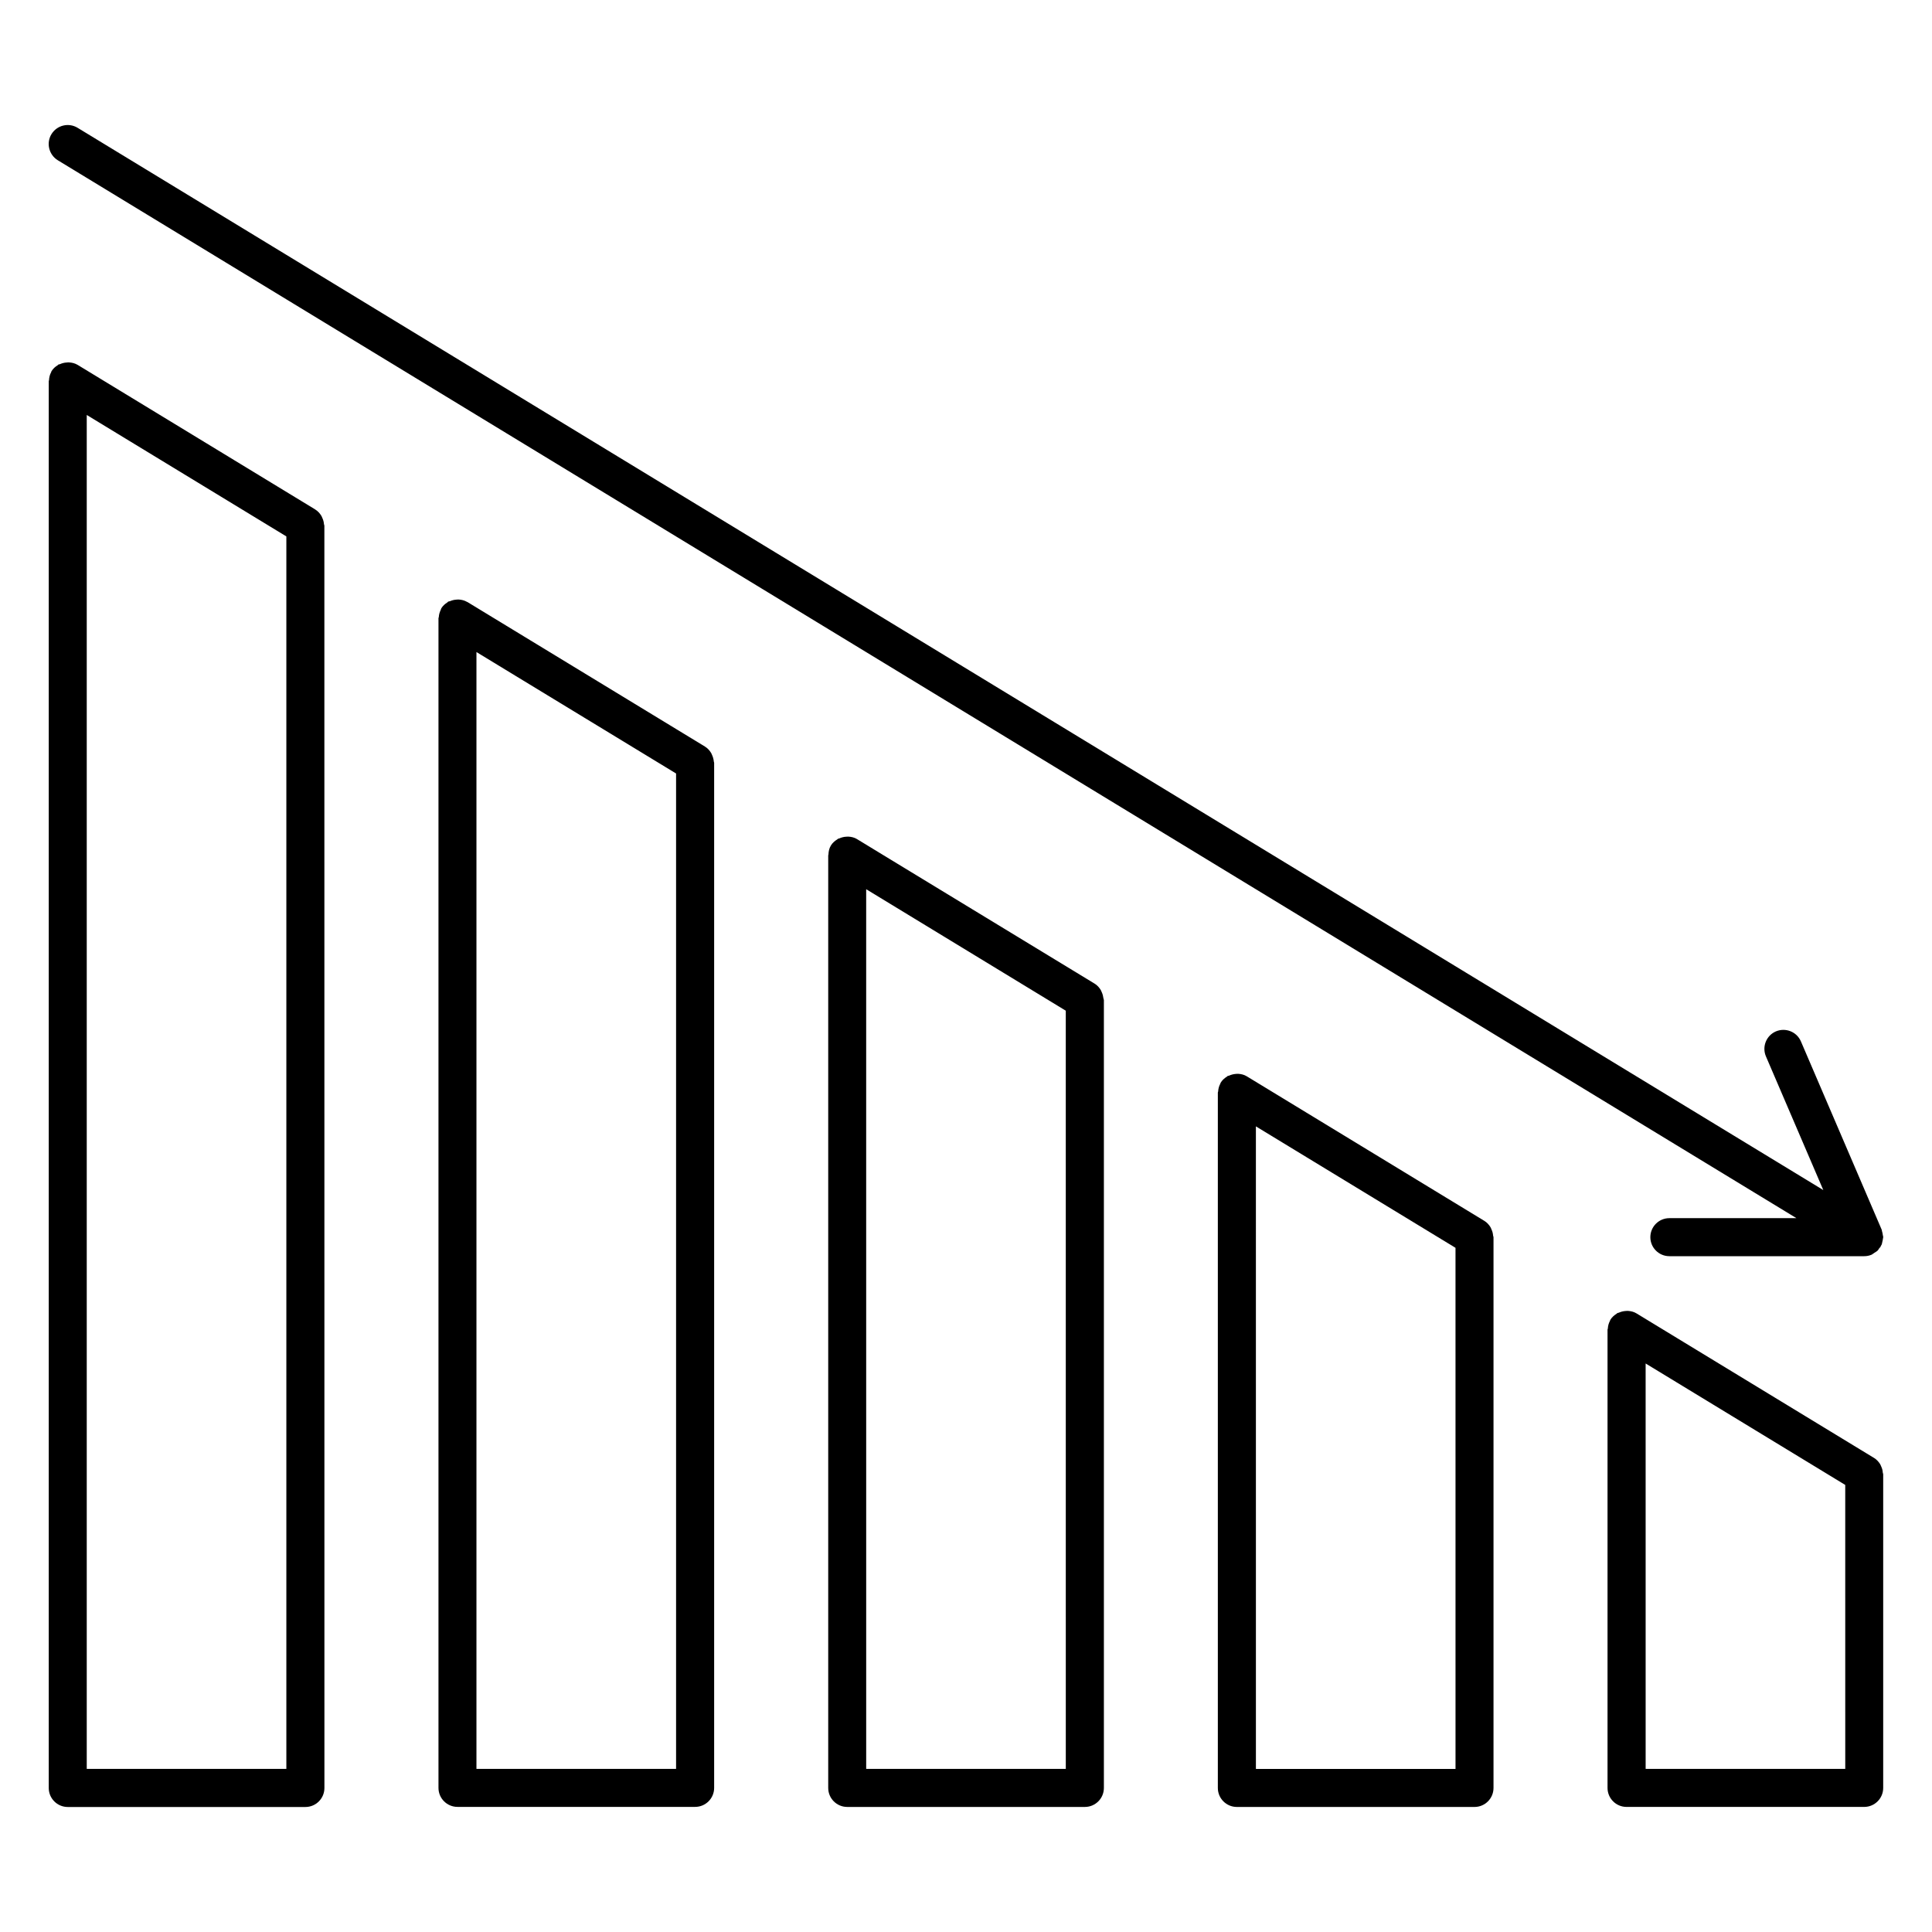
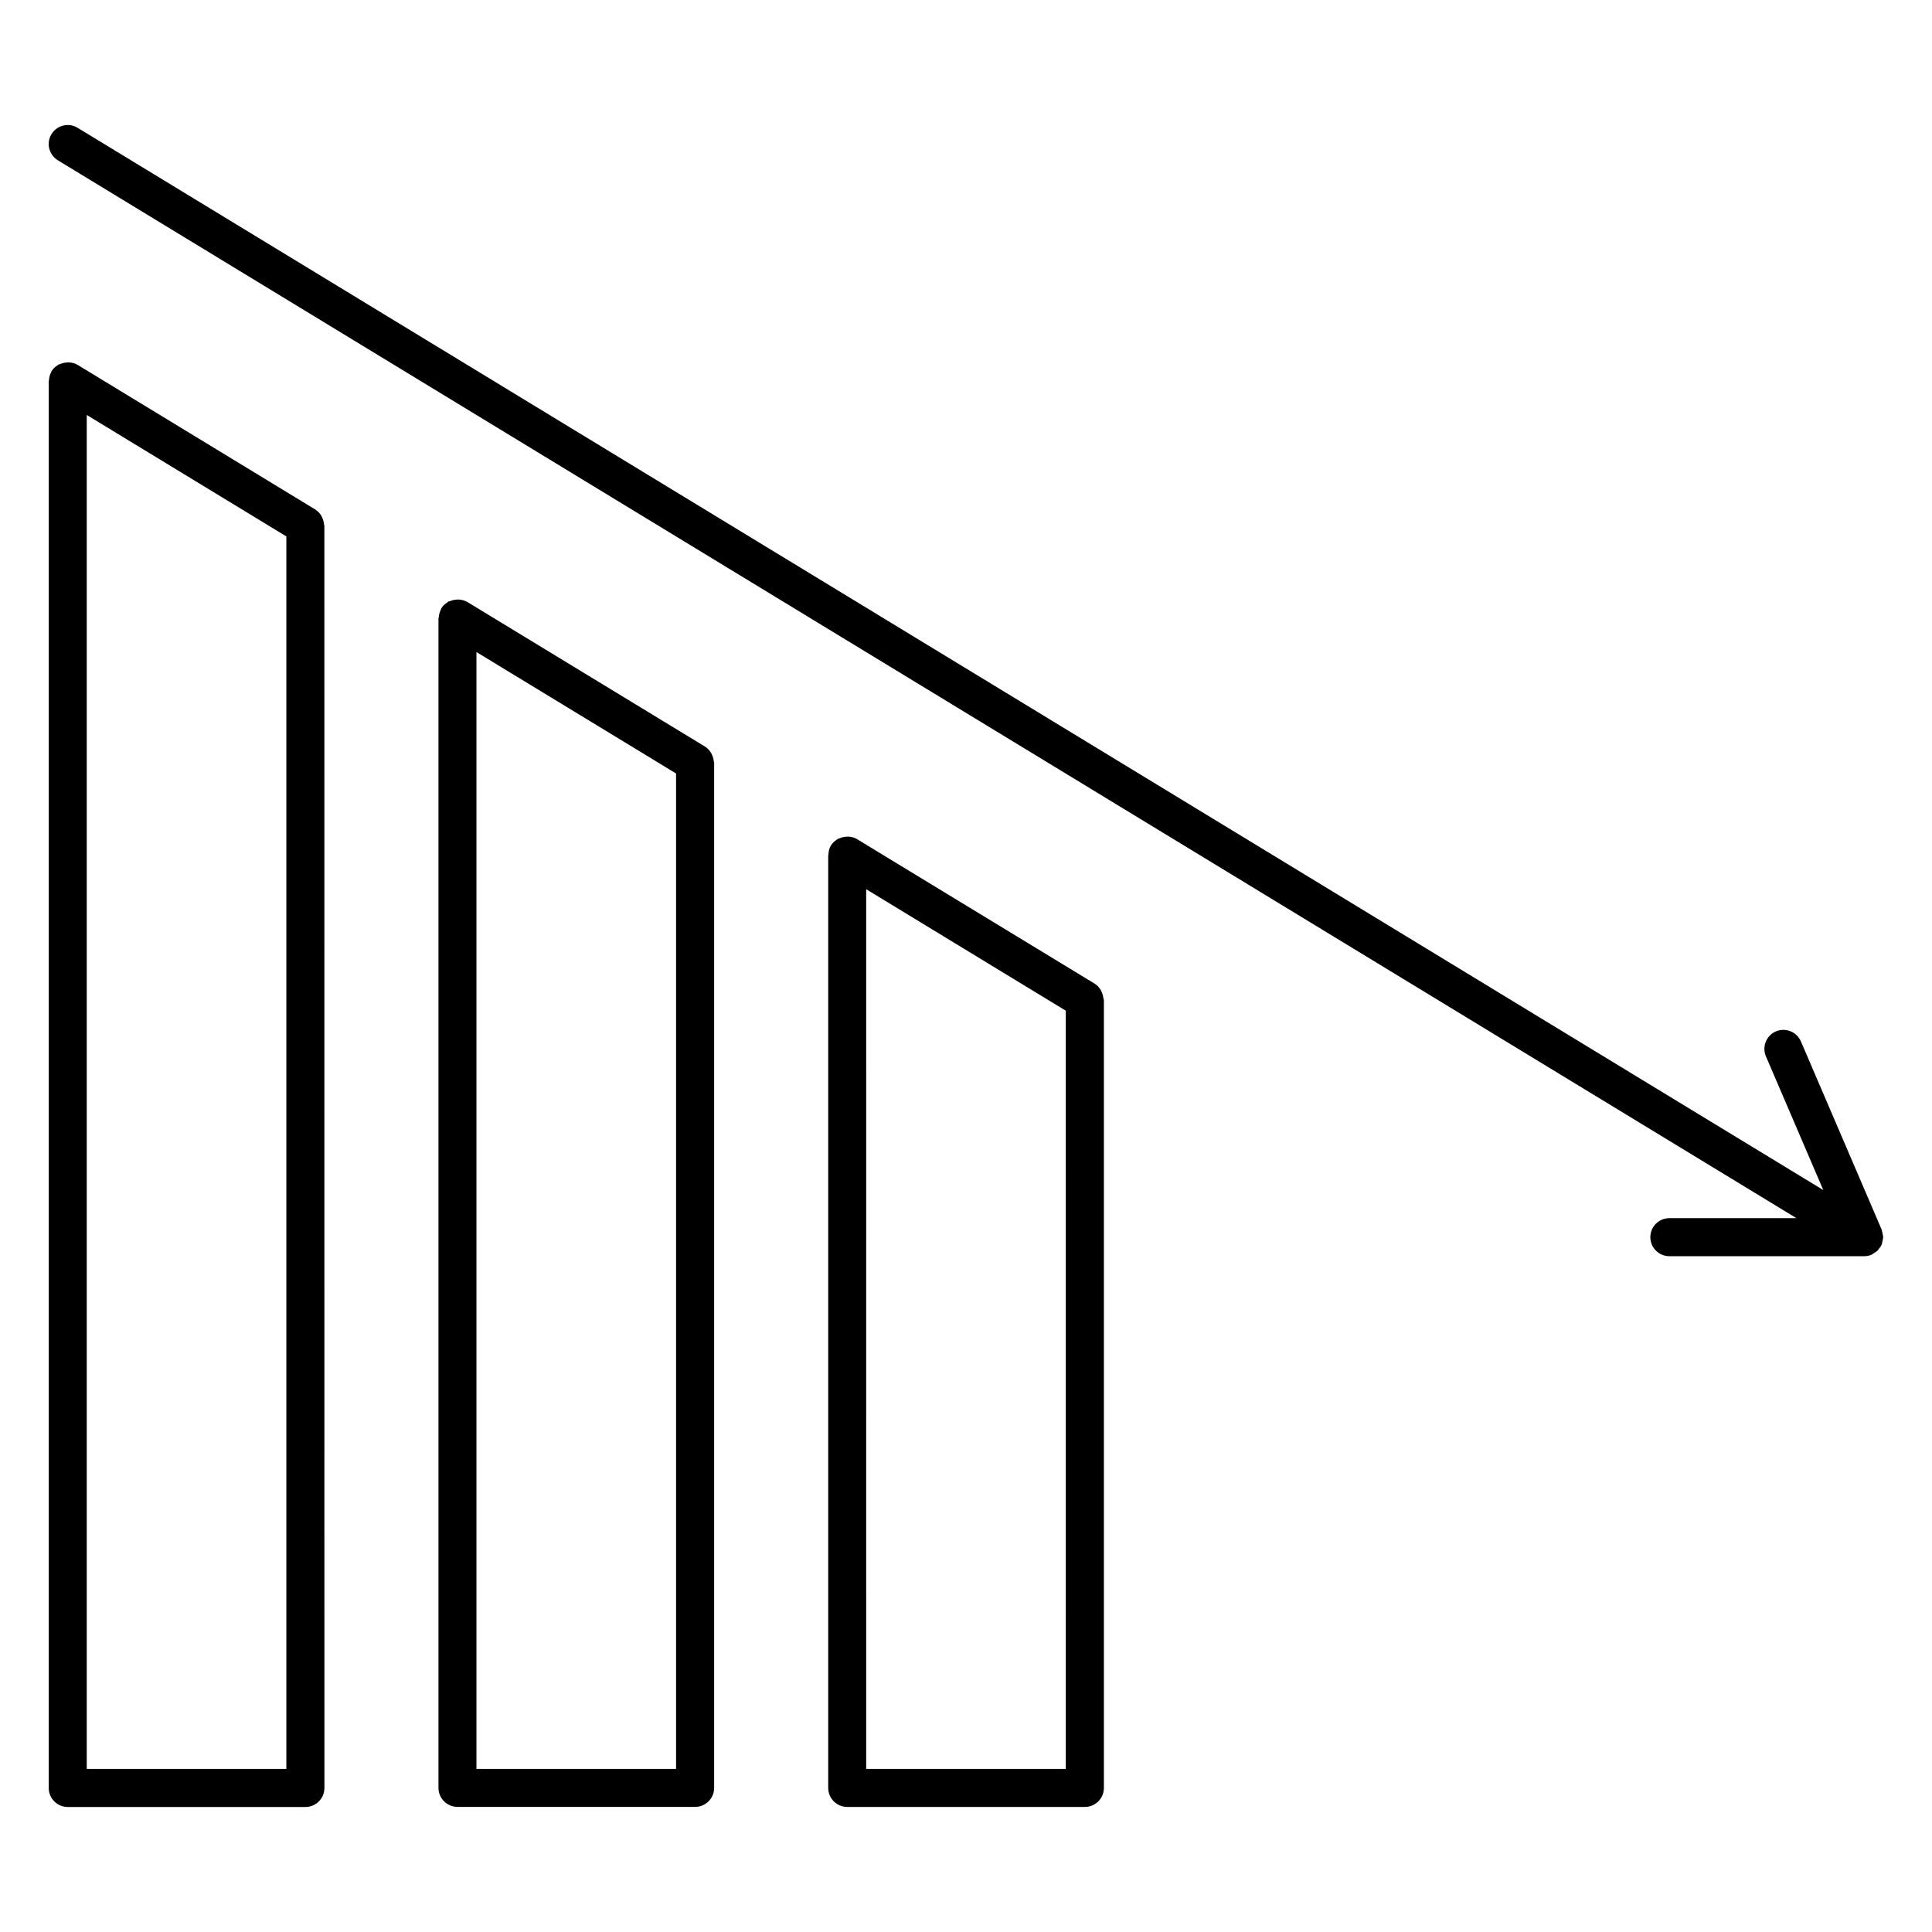
<svg xmlns="http://www.w3.org/2000/svg" fill="#000000" width="800px" height="800px" version="1.1" viewBox="144 144 512 512">
  <g>
-     <path d="m642.55 532.66c-0.102-0.211-0.16-0.414-0.273-0.613-0.402-0.645-0.918-1.238-1.613-1.664l-62.977-38.32c-0.715-0.441-1.492-0.613-2.289-0.664-0.223-0.012-0.422 0.02-0.645 0.031-0.625 0.039-1.199 0.203-1.773 0.453-0.133 0.059-0.262 0.031-0.383 0.102-0.059 0.039-0.09 0.109-0.152 0.152-0.656 0.402-1.258 0.918-1.684 1.621-0.012 0.012-0.012 0.031-0.012 0.039-0.059 0.082-0.059 0.18-0.102 0.262-0.344 0.645-0.516 1.328-0.555 2.023-0.012 0.102-0.082 0.191-0.082 0.281v121.45c0 2.781 2.258 5.039 5.039 5.039h62.977c2.781 0 5.039-2.258 5.039-5.039v-83.129c0-0.152-0.102-0.262-0.109-0.414-0.031-0.559-0.164-1.094-0.406-1.609zm-9.539 80.117h-52.898l-0.004-107.44 52.898 32.184z" />
-     <path d="m539.27 469.83c-0.102-0.211-0.16-0.414-0.273-0.613-0.402-0.645-0.918-1.238-1.613-1.664l-62.977-38.32c-0.707-0.434-1.48-0.613-2.277-0.664-0.223-0.012-0.441 0.02-0.664 0.031-0.613 0.051-1.188 0.203-1.742 0.453-0.133 0.059-0.273 0.031-0.402 0.102-0.07 0.039-0.09 0.109-0.16 0.152-0.645 0.402-1.25 0.918-1.672 1.621-0.012 0.012-0.012 0.031-0.012 0.039-0.059 0.082-0.059 0.18-0.102 0.262-0.344 0.645-0.516 1.328-0.555 2.023-0.012 0.102-0.082 0.191-0.082 0.281v184.29c0 2.781 2.258 5.039 5.039 5.039h62.977c2.781 0 5.039-2.258 5.039-5.039v-145.96c0-0.152-0.102-0.262-0.109-0.414-0.043-0.574-0.176-1.105-0.414-1.609zm-9.543 142.95h-52.898l-0.004-170.28 52.898 32.184z" />
    <path d="m435.99 406.97c-0.102-0.211-0.16-0.402-0.273-0.605-0.402-0.656-0.918-1.258-1.621-1.684l-54.492-33.141-8.473-5.16-0.012-0.012c-0.727-0.441-1.523-0.613-2.309-0.656-0.18-0.012-0.332 0.012-0.516 0.02-0.676 0.031-1.309 0.191-1.914 0.473-0.102 0.051-0.223 0.02-0.324 0.082-0.051 0.031-0.082 0.09-0.133 0.133-0.676 0.414-1.289 0.918-1.723 1.641-0.465 0.754-0.625 1.582-0.656 2.418 0 0.07-0.059 0.141-0.059 0.211v247.13c0 2.781 2.258 5.039 5.039 5.039h62.977c2.781 0 5.039-2.258 5.039-5.039v-208.8c0-0.16-0.109-0.293-0.121-0.453-0.07-0.562-0.199-1.078-0.43-1.59zm-9.543 205.8h-52.898l-0.004-233.12 52.898 32.195z" />
    <path d="m332.69 344.05c-0.082-0.172-0.133-0.344-0.23-0.504-0.402-0.656-0.918-1.258-1.621-1.684l-0.012-0.012-62.977-38.32c-0.02-0.012-0.039 0-0.059-0.012-0.707-0.414-1.449-0.586-2.215-0.637-0.23-0.012-0.441 0.02-0.676 0.031-0.574 0.039-1.109 0.172-1.641 0.402-0.16 0.07-0.344 0.039-0.492 0.121-0.082 0.051-0.121 0.152-0.203 0.203-0.637 0.402-1.211 0.906-1.621 1.582v0.012c-0.082 0.141-0.09 0.293-0.16 0.434-0.293 0.594-0.453 1.211-0.492 1.844-0.012 0.109-0.09 0.211-0.09 0.324v309.97c0 2.781 2.258 5.039 5.039 5.039h62.977c2.781 0 5.039-2.258 5.039-5.039v-271.65c0-0.109-0.07-0.211-0.082-0.312-0.062-0.633-0.215-1.219-0.484-1.793zm-62.426 268.72v-295.97l10.43 6.348 42.473 25.836v263.79z" />
    <path d="m229.43 281.29c-0.09-0.211-0.16-0.414-0.281-0.613-0.395-0.637-0.887-1.199-1.562-1.621-0.02-0.012-0.02-0.031-0.039-0.039l-62.977-38.32c-0.727-0.434-1.5-0.613-2.297-0.656-0.211-0.012-0.414 0.012-0.625 0.031-0.625 0.031-1.199 0.18-1.762 0.434-0.133 0.059-0.281 0.031-0.414 0.102-0.07 0.039-0.102 0.121-0.16 0.16-0.656 0.402-1.25 0.918-1.672 1.613-0.012 0.012-0.012 0.031-0.02 0.051-0.031 0.059-0.031 0.141-0.07 0.211-0.363 0.664-0.523 1.371-0.562 2.098 0 0.09-0.07 0.172-0.07 0.273v372.82c0 2.781 2.258 5.039 5.039 5.039h62.977c2.781 0 5.039-2.258 5.039-5.039l-0.012-334.52c0-0.141-0.09-0.262-0.109-0.414-0.039-0.562-0.18-1.086-0.422-1.613zm-62.441 331.49v-358.81l10.418 6.34 42.48 25.844v326.62l-52.898-0.004z" />
    <path d="m642.96 471.26c-0.039-0.324-0.102-0.637-0.203-0.945-0.039-0.141-0.031-0.281-0.09-0.414v-0.02l-21.41-49.906c-1.109-2.57-4.082-3.719-6.621-2.648-2.559 1.098-3.738 4.062-2.648 6.621l15.203 35.43-462.63-281.51c-2.379-1.449-5.473-0.684-6.922 1.684-1.449 2.367-0.684 5.473 1.684 6.922l460.75 280.35h-33.676c-2.781 0-5.039 2.258-5.039 5.039s2.258 5.039 5.039 5.039h51.641c0.695 0 1.371-0.141 1.965-0.402h0.02c0.102-0.039 0.16-0.133 0.242-0.172 0.191-0.102 0.324-0.223 0.504-0.344 0.293-0.203 0.613-0.344 0.855-0.605 0.191-0.191 0.281-0.434 0.441-0.645 0.082-0.109 0.203-0.152 0.262-0.25 0.059-0.102 0.059-0.211 0.121-0.312 0.07-0.141 0.18-0.242 0.23-0.395 0.09-0.211 0.09-0.441 0.152-0.664 0.082-0.293 0.141-0.574 0.172-0.867 0-0.07 0.031-0.141 0.039-0.211 0-0.059 0.031-0.109 0.031-0.172 0.004-0.203-0.086-0.406-0.117-0.605z" />
  </g>
</svg>